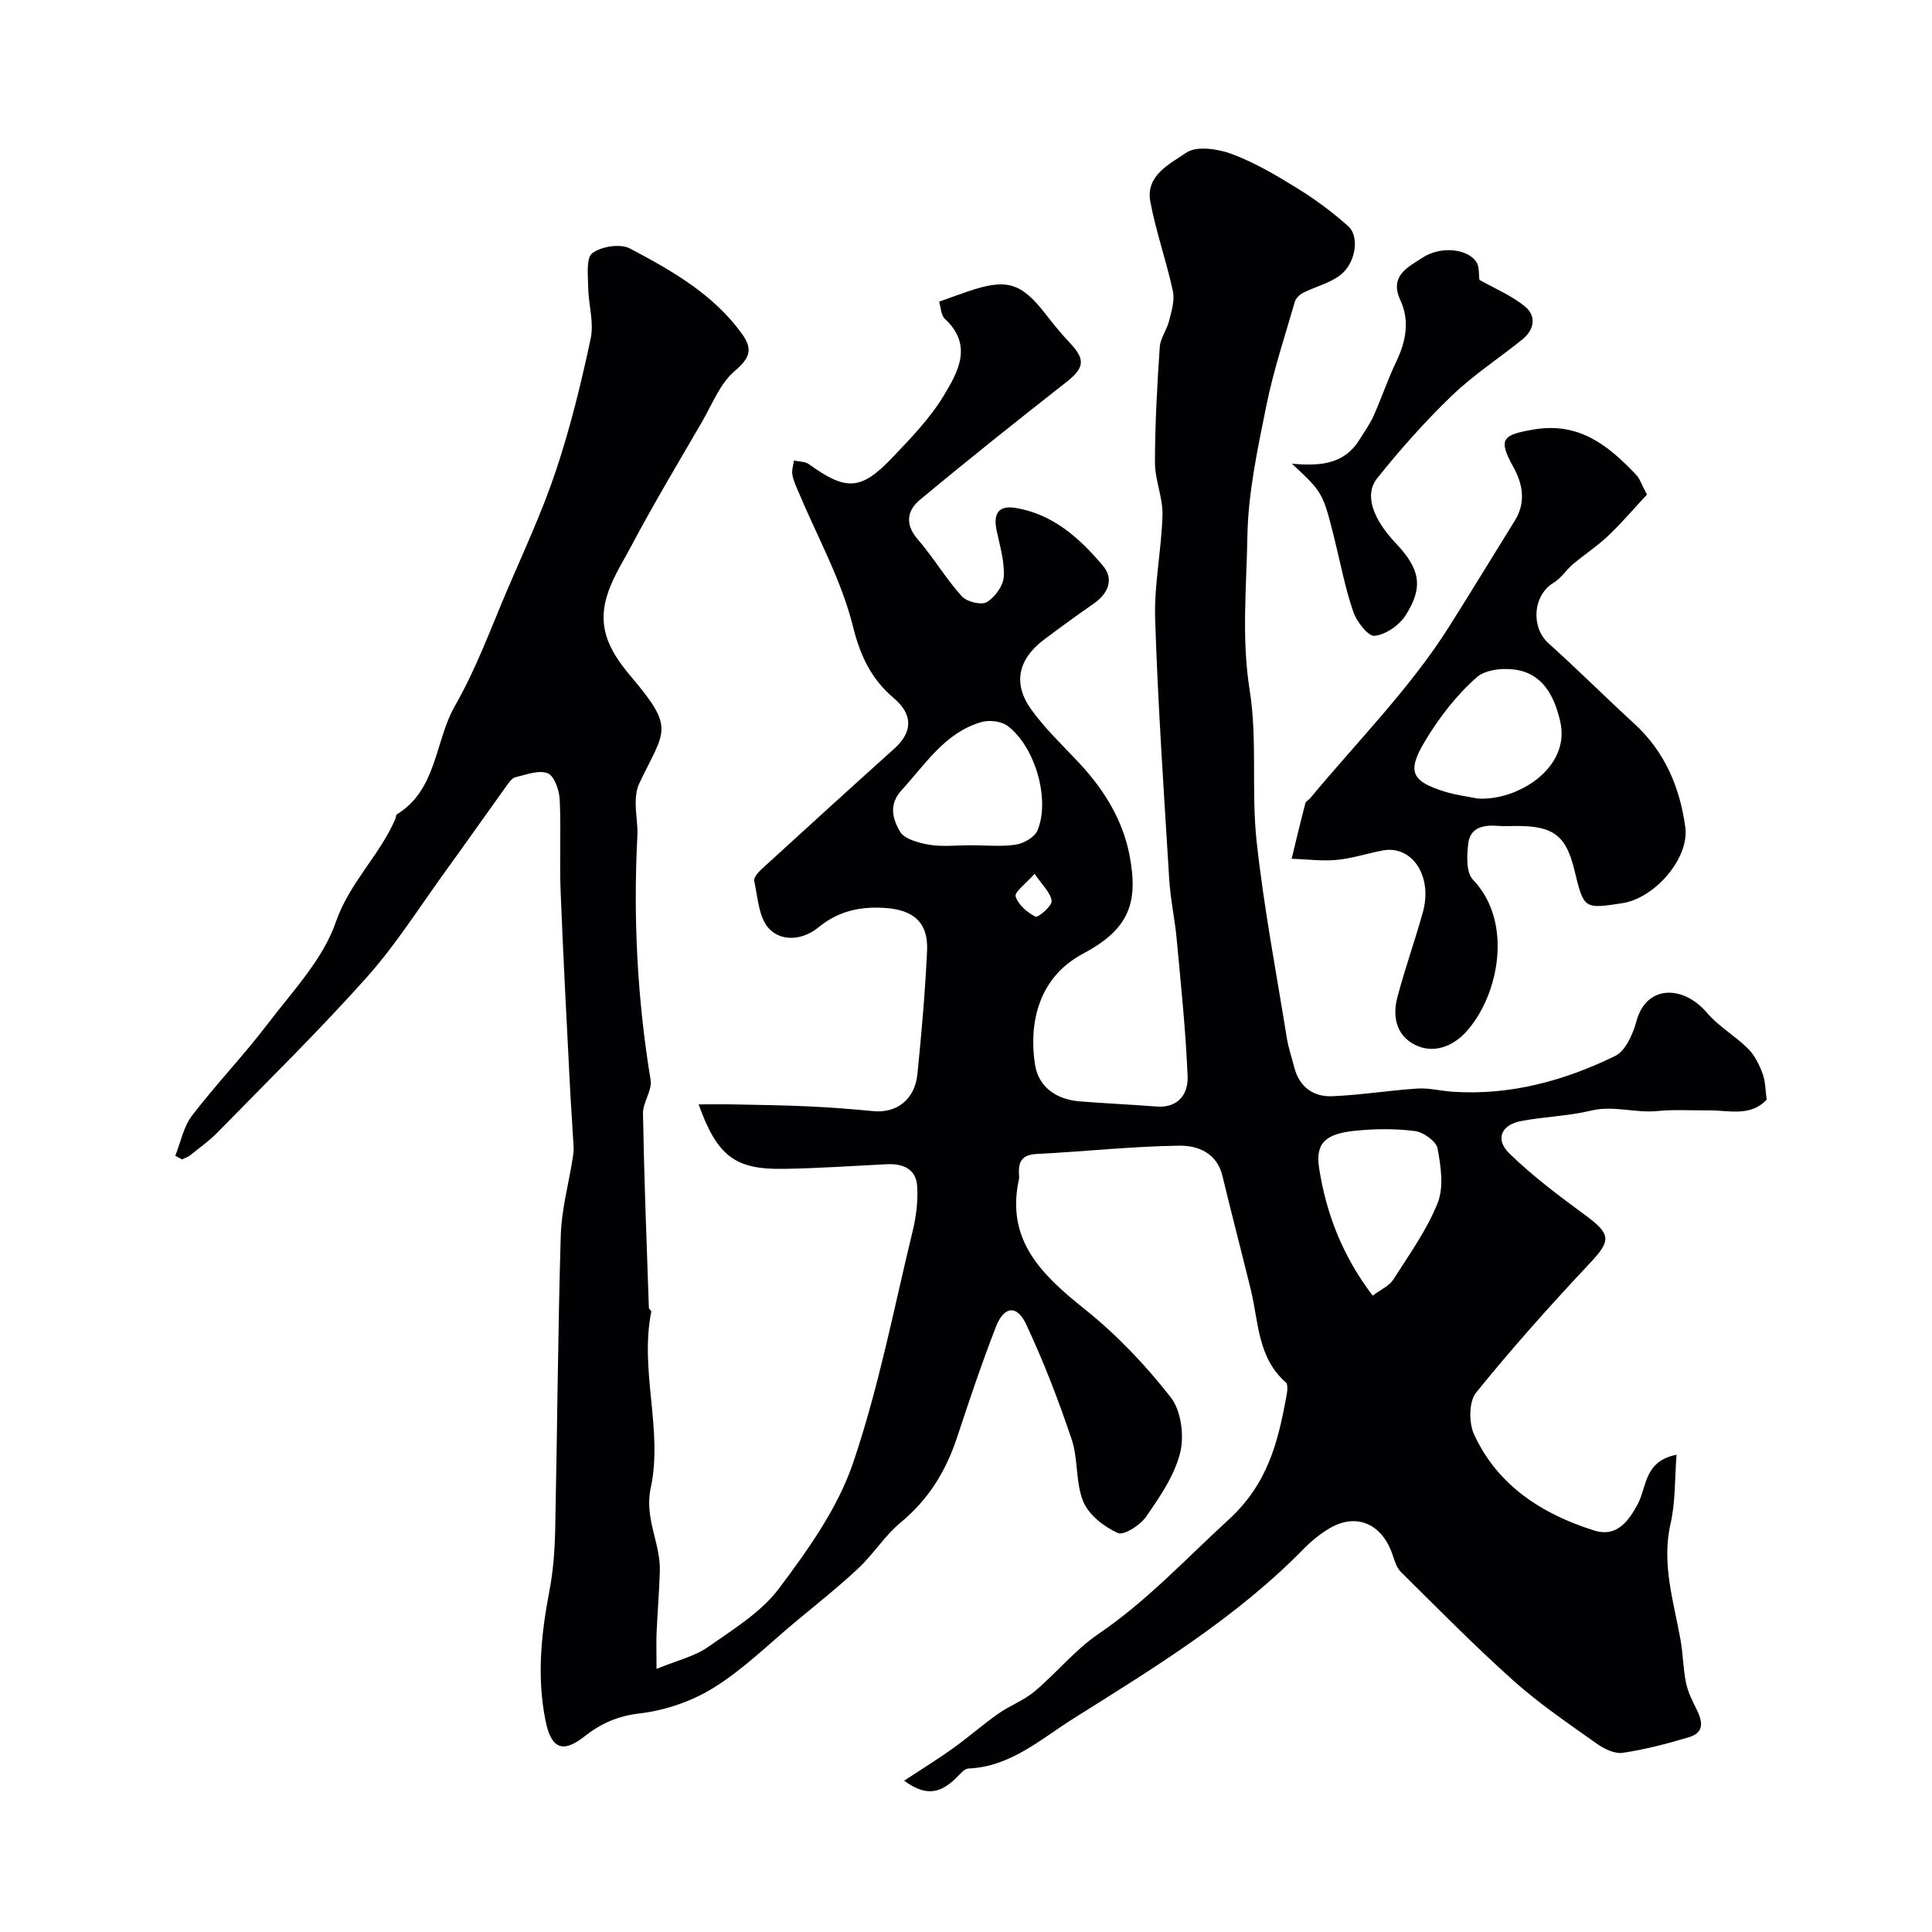
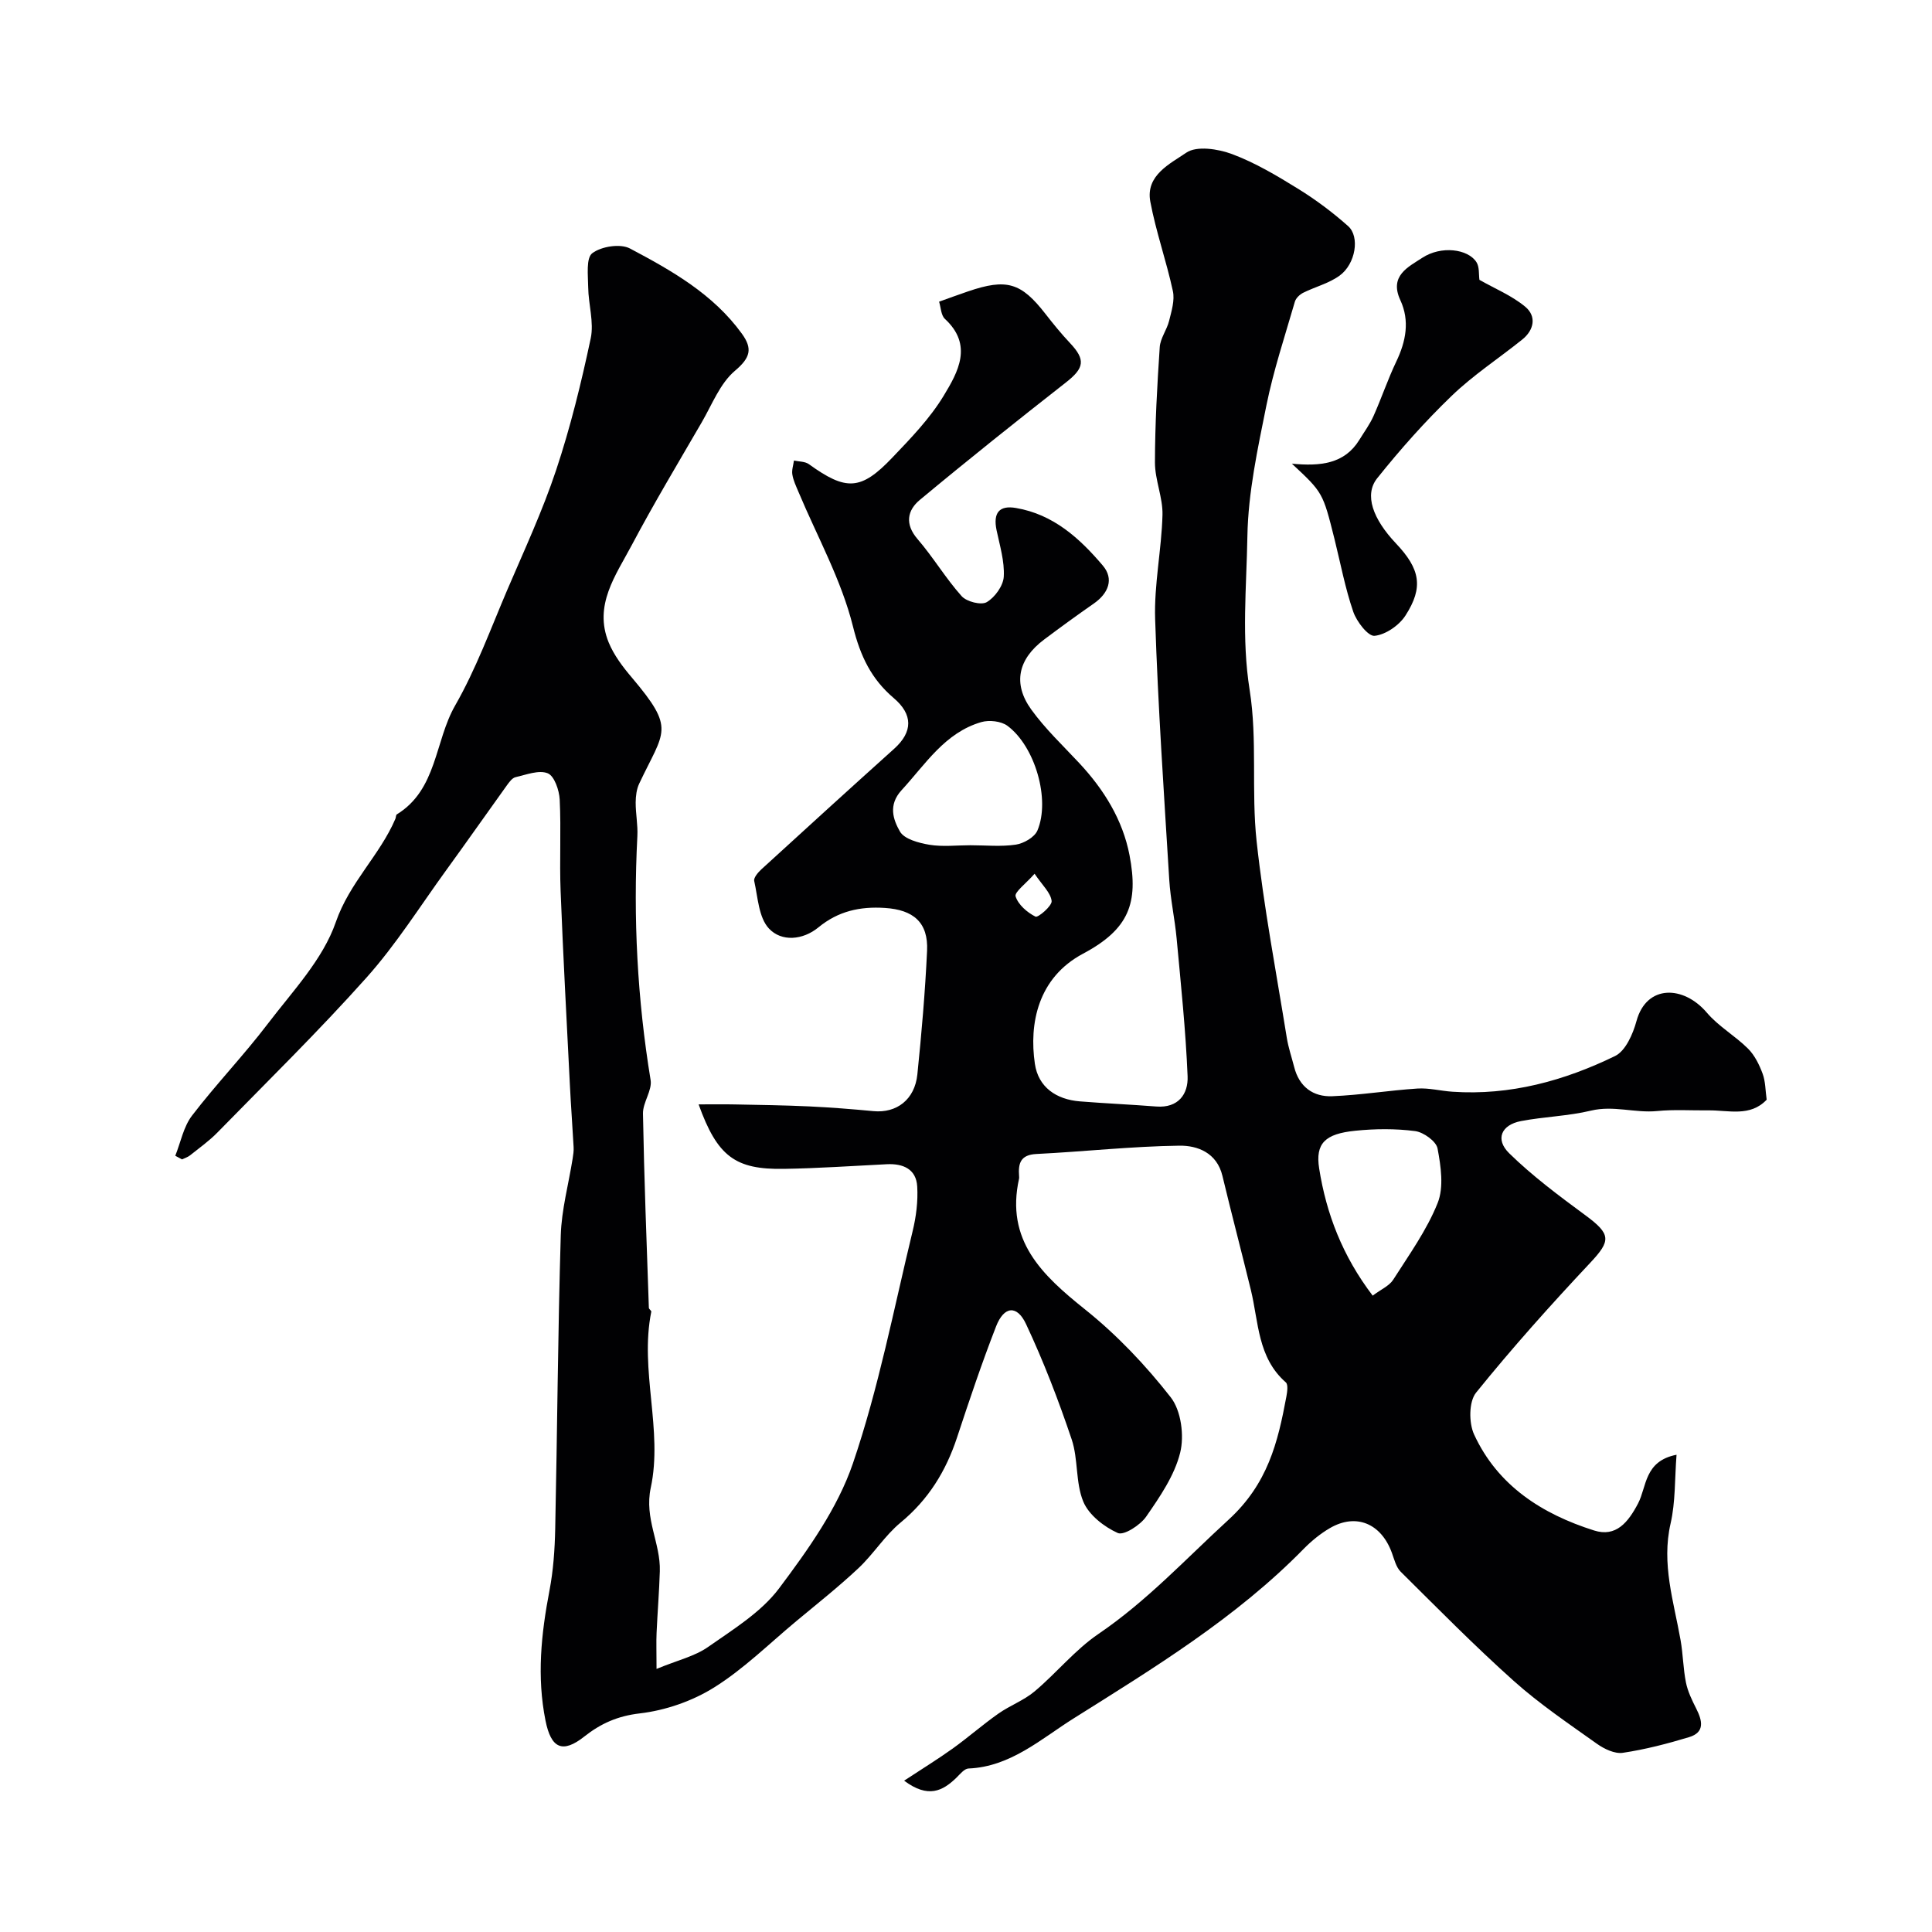
<svg xmlns="http://www.w3.org/2000/svg" enable-background="new 0 0 400 400" viewBox="0 0 400 400">
  <g fill="#010103">
    <path d="m187.19 368.67c3.8-2.5 7.02-4.48 10.08-6.67 3.21-2.31 6.2-4.94 9.43-7.21 2.4-1.69 5.29-2.74 7.51-4.61 4.54-3.82 8.36-8.59 13.21-11.89 10.01-6.8 18.1-15.55 26.91-23.62 8.15-7.46 10.23-16 12-25.52.18-.97.4-2.5-.12-2.95-5.86-5.13-5.61-12.48-7.24-19.16-1.92-7.87-3.99-15.71-5.88-23.59-1.15-4.8-5.17-6.3-8.91-6.25-9.87.13-19.71 1.23-29.58 1.72-3.34.16-3.81 1.95-3.61 4.58.01.17.03.34 0 .5-2.86 12.81 4.75 19.98 13.68 27.12 6.58 5.26 12.53 11.54 17.72 18.18 2.15 2.75 2.83 7.94 1.95 11.47-1.17 4.72-4.19 9.11-7.03 13.22-1.22 1.77-4.63 3.97-5.89 3.4-2.84-1.28-5.98-3.73-7.13-6.48-1.64-3.95-1.03-8.79-2.41-12.9-2.73-8.11-5.82-16.14-9.45-23.88-1.88-4.02-4.57-3.71-6.2.48-2.95 7.57-5.54 15.29-8.09 23.02-2.3 6.97-5.93 12.85-11.68 17.6-3.27 2.7-5.6 6.51-8.72 9.44-4.11 3.86-8.56 7.38-12.9 10.99-5.6 4.66-10.86 9.88-16.99 13.71-4.52 2.83-10.08 4.75-15.38 5.37-4.59.53-8.09 2.1-11.48 4.78-4.54 3.59-6.9 2.46-8.05-3.29-1.82-9.07-.9-17.95.82-26.91.8-4.18 1.1-8.5 1.19-12.77.43-20.26.55-40.54 1.15-60.79.16-5.32 1.62-10.59 2.46-15.89.12-.78.25-1.59.2-2.37-.23-4.29-.56-8.57-.77-12.86-.67-13.37-1.4-26.73-1.92-40.11-.25-6.32.12-12.67-.19-18.99-.1-1.94-1.11-4.89-2.48-5.44-1.83-.74-4.45.3-6.67.81-.69.16-1.31 1.03-1.79 1.69-4.21 5.86-8.35 11.77-12.59 17.61-5.41 7.46-10.35 15.34-16.46 22.18-9.88 11.07-20.51 21.48-30.89 32.1-1.71 1.75-3.74 3.18-5.66 4.72-.47.37-1.09.56-1.65.83-.47-.25-.93-.5-1.4-.75 1.12-2.8 1.7-6.01 3.47-8.32 4.99-6.51 10.71-12.47 15.68-19 5.13-6.74 11.41-13.32 14.08-21.04 2.84-8.22 9.09-13.82 12.34-21.4.13-.3.09-.79.3-.92 8.37-5.15 7.82-15.13 12.07-22.54 4.32-7.54 7.34-15.84 10.77-23.88 3.52-8.22 7.31-16.37 10.13-24.83 2.97-8.91 5.22-18.11 7.17-27.3.71-3.34-.48-7.05-.52-10.59-.03-2.44-.47-6.06.85-7.05 1.87-1.41 5.81-2.03 7.8-.97 8.64 4.57 17.23 9.43 23.17 17.64 2.24 3.1 1.78 4.96-1.43 7.67-3.09 2.61-4.74 6.98-6.88 10.67-4.9 8.44-9.92 16.81-14.49 25.43-3.3 6.23-7.93 12.44-4.78 20.15 1.08 2.63 2.91 5.05 4.78 7.25 9.13 10.8 6.74 10.95 1.54 21.98-.55 1.16-.72 2.59-.73 3.9-.01 2.32.47 4.65.35 6.96-.88 16.94-.01 33.75 2.74 50.5.36 2.17-1.63 4.65-1.58 6.97.24 13.4.76 26.8 1.22 40.2.01.28.55.59.5.81-2.46 12.19 2.46 24.48-.11 36.46-1.37 6.38 2.06 11.47 1.88 17.27-.13 4.24-.48 8.47-.67 12.71-.09 1.93-.01 3.87-.01 7.51 4.39-1.81 7.91-2.61 10.65-4.53 5.22-3.66 11.01-7.2 14.73-12.16 5.99-7.99 12.09-16.54 15.27-25.84 5.33-15.62 8.47-32 12.37-48.1.73-2.99 1.13-6.19.95-9.25-.21-3.6-2.91-4.78-6.3-4.61-7.1.35-14.2.85-21.3.96-10.06.17-13.77-2.54-17.66-13.35 2.79 0 5.13-.04 7.48.01 5.15.1 10.29.17 15.44.41 4.43.21 8.86.56 13.28.98 4.8.45 8.55-2.39 9.09-7.6.87-8.51 1.61-17.05 2.01-25.59.28-5.89-2.84-8.5-8.72-8.88-5.18-.34-9.68.66-13.77 4.02-3.22 2.65-7.65 3.04-10.26.23-2.12-2.28-2.28-6.45-3.04-9.84-.15-.66.79-1.76 1.47-2.39 9.14-8.36 18.3-16.7 27.51-24.98 3.89-3.5 3.9-7.1-.09-10.49-4.61-3.92-6.9-8.62-8.44-14.82-2.39-9.63-7.41-18.62-11.29-27.88-.49-1.17-1.06-2.34-1.26-3.57-.16-.93.2-1.94.33-2.91 1.04.23 2.29.17 3.09.75 7.7 5.55 10.75 5.49 17.25-1.33 3.85-4.03 7.83-8.15 10.68-12.87 2.94-4.86 6.11-10.45.23-15.88-.81-.75-.83-2.37-1.2-3.56 2.01-.72 3.99-1.45 5.99-2.13 8.01-2.73 10.99-1.83 16.04 4.67 1.61 2.07 3.28 4.12 5.08 6.03 3.27 3.47 2.94 5.18-.85 8.15-10.19 7.98-20.31 16.05-30.26 24.33-2.58 2.15-3.14 5-.46 8.1 3.25 3.77 5.82 8.12 9.13 11.82 1.03 1.15 4.04 1.91 5.19 1.24 1.69-.99 3.42-3.39 3.53-5.28.18-3.17-.82-6.42-1.49-9.61-.76-3.63.58-5.2 4-4.61 7.77 1.32 13.22 6.29 18 11.93 2.34 2.76 1.17 5.74-1.86 7.85-3.48 2.42-6.91 4.92-10.31 7.47-5.37 4.03-6.53 9.11-2.64 14.49 2.88 3.99 6.53 7.44 9.91 11.06 5.12 5.48 9.02 11.76 10.43 19.11 1.88 9.86-.08 15.29-9.63 20.37-9.37 4.99-11.19 14.52-9.97 22.8.71 4.85 4.43 7.39 9.33 7.78 5.26.42 10.53.65 15.79 1.06 4.59.36 6.65-2.59 6.5-6.26-.39-9.52-1.39-19.02-2.27-28.52-.38-4.07-1.28-8.11-1.53-12.18-1.1-17.96-2.33-35.92-2.92-53.91-.24-7.18 1.33-14.4 1.52-21.62.09-3.59-1.56-7.22-1.56-10.84.01-7.96.46-15.93.99-23.88.12-1.85 1.48-3.58 1.94-5.45.5-2.02 1.2-4.25.78-6.17-1.34-6.22-3.5-12.27-4.67-18.51-1.02-5.47 4.13-7.86 7.45-10.14 2.14-1.47 6.58-.79 9.47.29 4.79 1.79 9.3 4.48 13.68 7.19 3.66 2.26 7.15 4.87 10.36 7.73 2.46 2.19 1.54 7.82-1.75 10.23-2.21 1.62-5.07 2.32-7.57 3.57-.71.36-1.5 1.11-1.71 1.84-2.07 7.14-4.43 14.23-5.9 21.5-1.8 8.93-3.77 18-3.93 27.03-.18 10.58-1.24 21.16.47 31.89 1.63 10.25.31 20.94 1.44 31.31 1.48 13.61 4.06 27.1 6.24 40.63.33 2.07 1.02 4.08 1.54 6.11 1.04 4.1 3.94 6.2 7.9 6.03 5.89-.24 11.75-1.21 17.63-1.59 2.39-.15 4.82.5 7.24.66 11.93.81 23.11-2.26 33.66-7.39 2.18-1.06 3.71-4.57 4.44-7.25 2.08-7.61 9.74-7.41 14.58-1.71 2.41 2.83 5.84 4.77 8.5 7.42 1.38 1.37 2.34 3.33 3.03 5.19.6 1.61.57 3.47.84 5.39-3.42 3.62-7.89 2.16-12.06 2.21-3.54.04-7.1-.21-10.61.14-4.58.45-9.03-1.21-13.69-.09-4.74 1.14-9.71 1.25-14.52 2.17-4.06.78-5.39 3.77-2.42 6.67 4.82 4.72 10.32 8.81 15.77 12.83 5.33 3.93 5.31 5.25 1 9.84-8.17 8.7-16.15 17.61-23.64 26.89-1.5 1.86-1.51 6.24-.41 8.64 4.89 10.63 14.1 16.49 24.85 19.89 4.54 1.44 7.05-1.69 9.1-5.59 1.82-3.46 1.26-8.78 7.97-10.09-.39 5.04-.21 9.77-1.23 14.22-1.93 8.39.66 16.19 2.07 24.19.51 2.9.53 5.88 1.11 8.76.38 1.86 1.25 3.65 2.12 5.37 1.26 2.49 1.86 4.92-1.48 5.93-4.5 1.36-9.08 2.55-13.71 3.24-1.67.25-3.84-.79-5.35-1.86-5.86-4.17-11.87-8.23-17.22-13.01-8.09-7.23-15.71-14.98-23.42-22.62-.96-.95-1.33-2.56-1.83-3.92-2.22-6.09-7.42-8.26-12.83-5.11-1.96 1.14-3.79 2.64-5.39 4.26-14 14.31-31.01 24.67-47.73 35.18-6.61 4.15-13 9.98-21.71 10.33-.87.04-1.76 1.19-2.53 1.94-2.82 2.71-5.8 4.3-10.79.58zm13.7-193.67c3.16 0 6.36.33 9.44-.13 1.64-.25 3.87-1.53 4.46-2.93 2.7-6.38-.48-17.41-6.21-21.67-1.31-.97-3.78-1.24-5.41-.77-7.55 2.2-11.53 8.69-16.5 14.09-2.83 3.08-1.74 6.12-.35 8.56.91 1.59 3.91 2.38 6.11 2.75 2.75.45 5.63.1 8.46.1zm83.31 93.25c1.74-1.31 3.43-2.02 4.25-3.3 3.29-5.17 6.95-10.25 9.2-15.88 1.31-3.28.67-7.6-.02-11.29-.28-1.49-2.9-3.37-4.64-3.6-4.08-.53-8.31-.49-12.41-.07-6.22.63-8.29 2.59-7.46 7.82 1.48 9.36 4.82 18.1 11.08 26.32zm-70-87.35c-1.83 2.08-4.21 3.81-3.93 4.69.54 1.72 2.4 3.33 4.12 4.19.52.26 3.44-2.22 3.34-3.23-.19-1.72-1.92-3.26-3.53-5.65z" />
-     <path d="m340.99 102.39c-2.61 2.8-5.16 5.81-8.01 8.52-2.27 2.16-4.94 3.89-7.34 5.92-1.39 1.18-2.42 2.88-3.94 3.79-4.46 2.69-4.7 9.34-1.12 12.55 6.04 5.42 11.79 11.17 17.77 16.65 6.34 5.81 9.45 13.17 10.58 21.48.85 6.3-6.22 14.64-13.07 15.7-7.94 1.22-7.94 1.22-9.91-6.92-1.7-7.05-4.34-9.07-11.85-9.07-1.33 0-2.67.09-4-.02-2.92-.24-5.68.31-6.1 3.56-.32 2.5-.48 6.07.95 7.57 8.42 8.77 5.4 23.98-1.39 31.5-2.58 2.86-6.67 4.73-10.68 2.66-3.84-1.98-4.6-5.88-3.58-9.76 1.56-5.96 3.66-11.77 5.3-17.7 2.05-7.43-2.24-13.89-8.33-12.74-3.18.6-6.31 1.65-9.51 1.95-3.08.29-6.22-.13-9.34-.24.93-3.83 1.84-7.66 2.84-11.48.11-.42.7-.69 1.02-1.07 9.75-11.75 20.7-22.75 28.78-35.56 4.53-7.17 9-14.55 13.53-21.82 2.27-3.64 1.85-7.35-.27-11.18-3.22-5.81-2.29-6.66 4.3-7.77 9.34-1.57 15.41 3.35 21.13 9.4.73.75 1.06 1.89 2.24 4.08zm-35.12 62.93c8.09.59 19.38-6.2 17.16-15.93-1.08-4.74-3.16-9.07-7.84-10.43-2.86-.83-7.36-.55-9.39 1.22-4.23 3.69-7.83 8.38-10.75 13.23-3.85 6.4-2.8 8.36 4.17 10.52 2.15.67 4.43.94 6.65 1.39z" />
    <path d="m267.47 96c5.91.56 10.89.06 13.96-4.92 1-1.63 2.16-3.2 2.94-4.94 1.66-3.72 2.96-7.6 4.71-11.27 2.01-4.2 2.83-8.45.84-12.74-2.34-5.05 1.68-6.87 4.54-8.75 3.88-2.55 9.44-1.87 11.22.89.65 1.01.46 2.57.62 3.67 3.16 1.8 6.68 3.24 9.48 5.56 2.37 1.97 1.87 4.81-.63 6.81-4.86 3.9-10.13 7.34-14.59 11.64-5.52 5.31-10.65 11.09-15.43 17.07-2.73 3.42-.9 8.42 3.88 13.48 5.01 5.29 5.76 9.07 1.97 14.95-1.31 2.03-4.1 3.96-6.39 4.19-1.33.14-3.71-2.94-4.41-4.98-1.68-4.89-2.64-10.03-3.89-15.07-2.41-9.62-2.41-9.62-8.82-15.59z" />
  </g>
</svg>